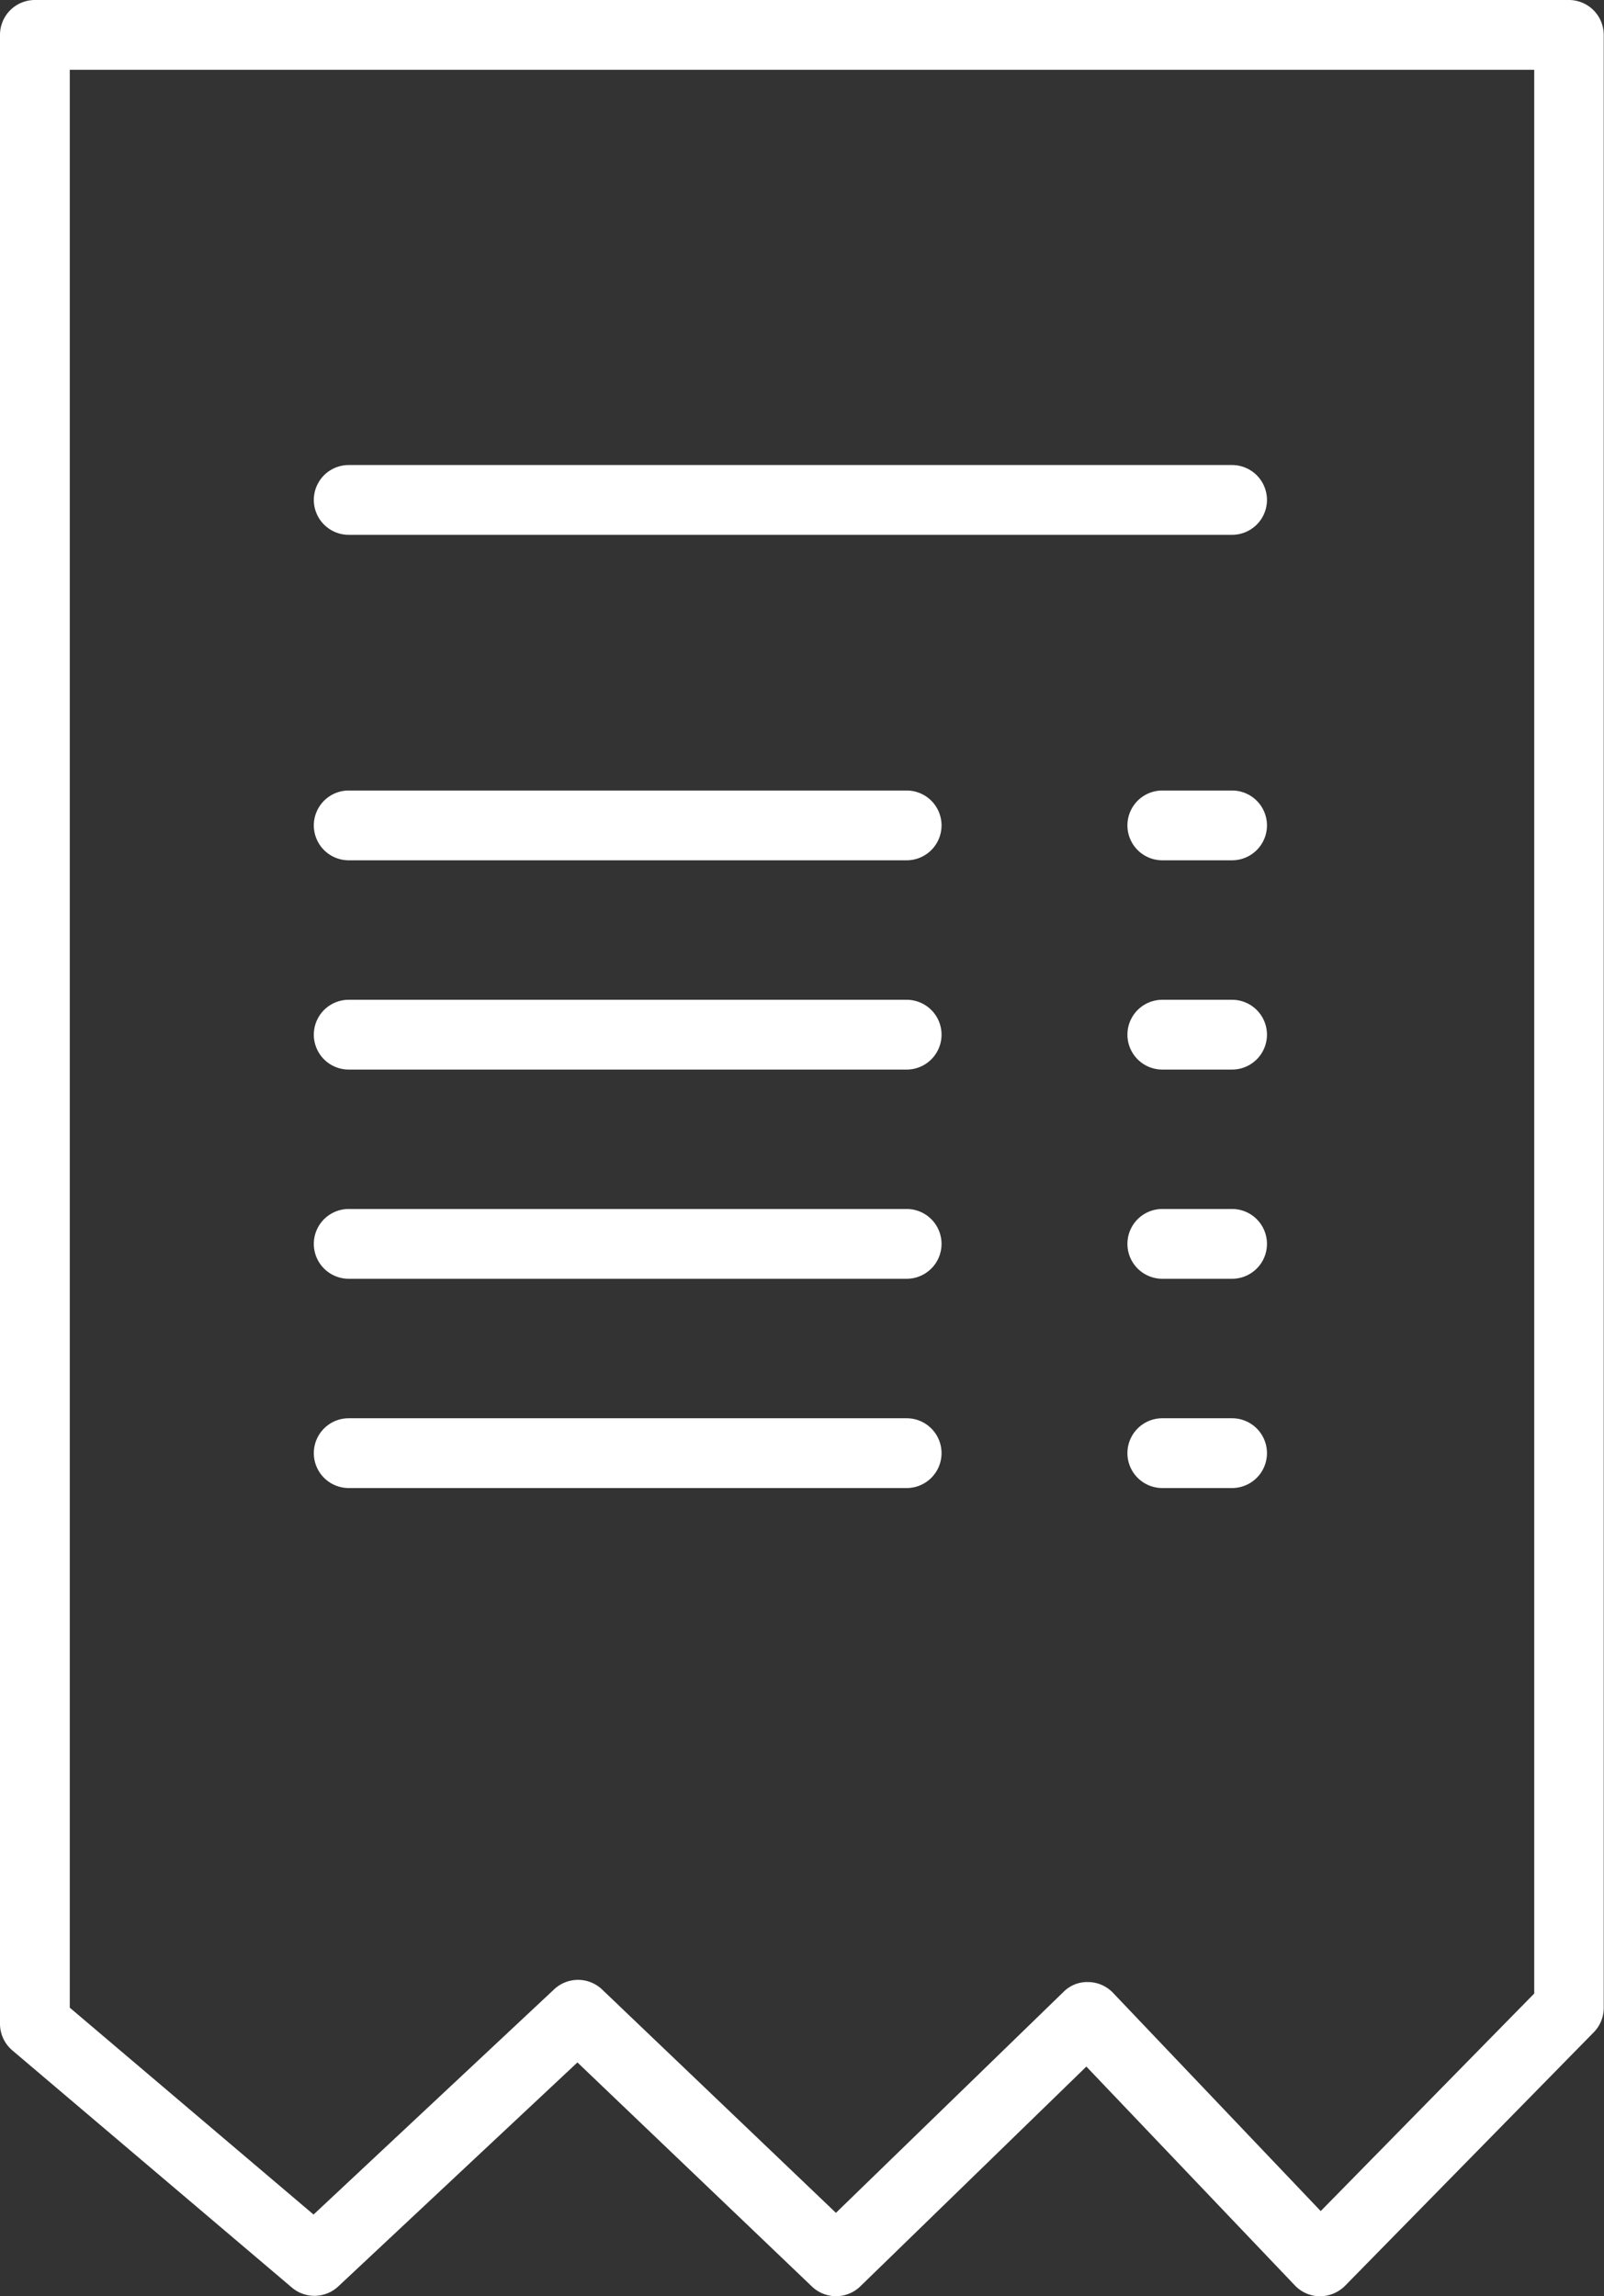
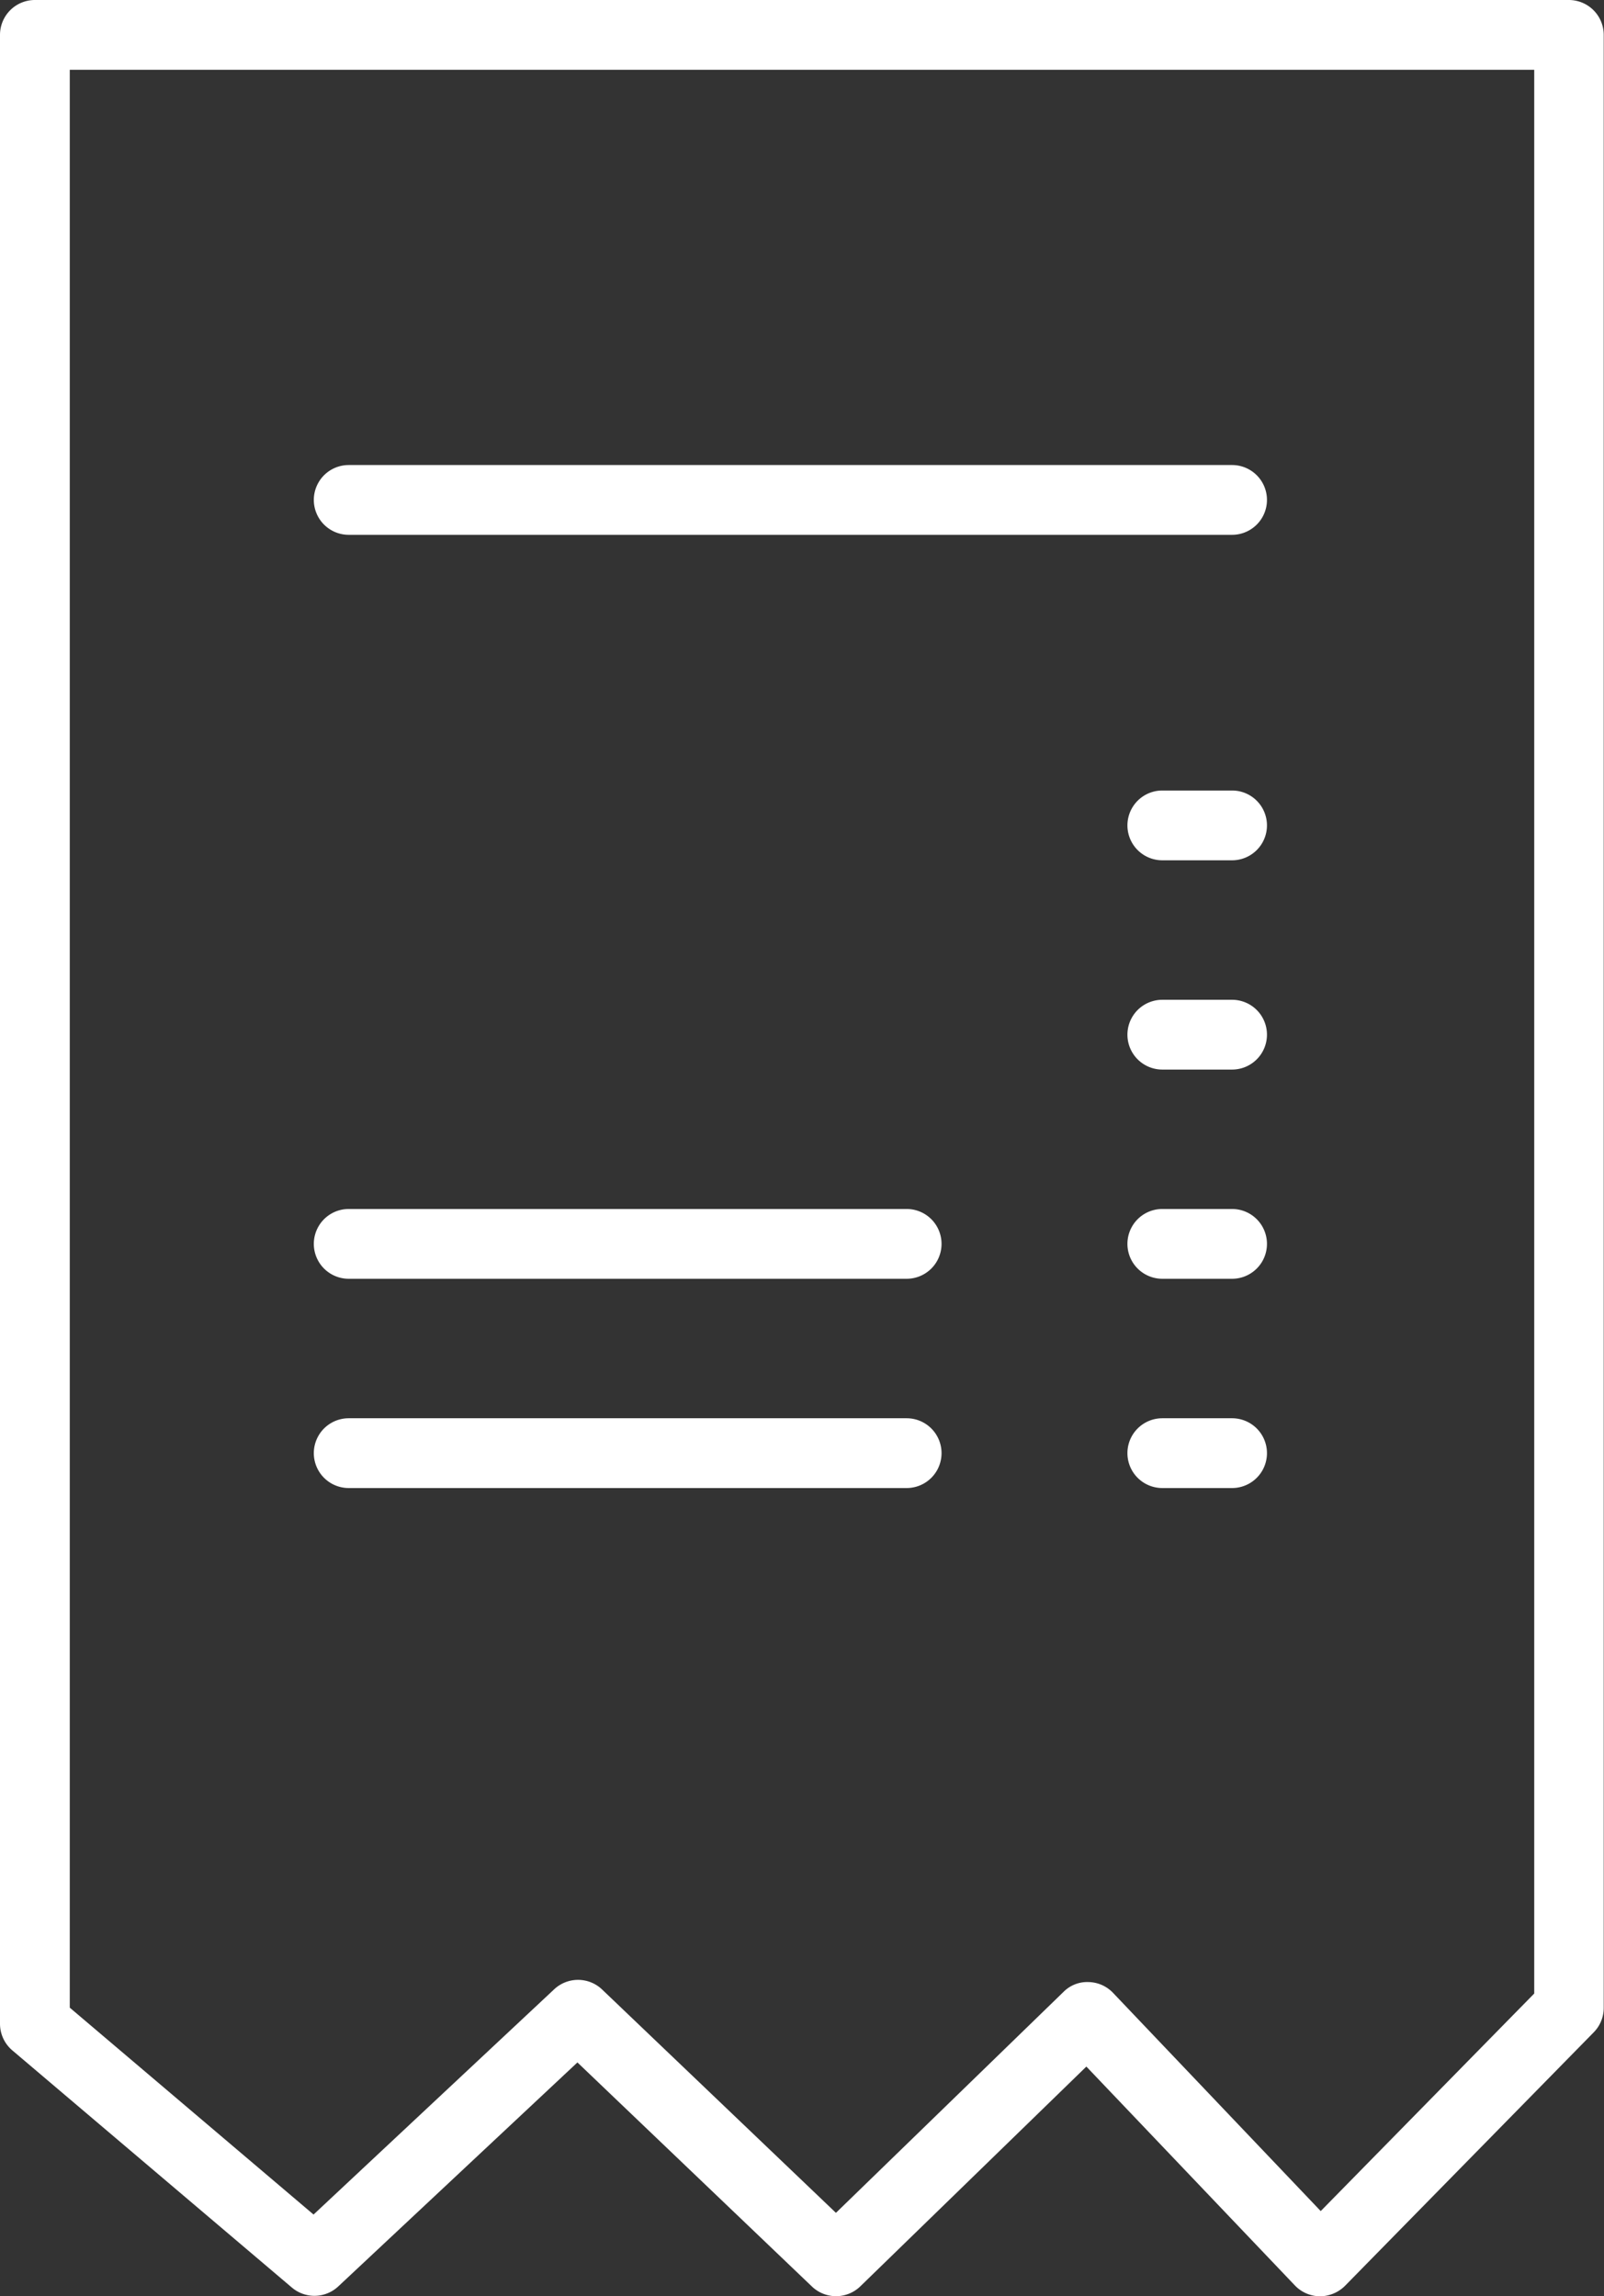
<svg xmlns="http://www.w3.org/2000/svg" width="23.634" height="33.827" viewBox="0 0 23.634 33.827">
  <rect x="0" y="0" width="23.634" height="33.827" fill="#333333" stroke="none" />
  <defs>
    <clipPath id="clip-path">
      <rect id="Rectángulo_298" data-name="Rectángulo 298" width="23.634" height="33.827" fill="#fff" />
    </clipPath>
  </defs>
  <g id="Grupo_377" data-name="Grupo 377" clip-path="url(#clip-path)">
    <path id="Trazado_523" data-name="Trazado 523" d="M4.3,33.7a.514.514,0,0,0,.684-.016l3.524-3.3,3.454,3.3a.514.514,0,0,0,.713,0l3.332-3.239,3.073,3.225a.514.514,0,0,0,.368.159.524.524,0,0,0,.37-.154l3.665-3.735a.512.512,0,0,0,.147-.36V.514A.514.514,0,0,0,23.12,0H.514A.514.514,0,0,0,0,.514v29.3a.515.515,0,0,0,.181.392ZM1.028,1.028H22.606V29.369L19.46,32.574,16.4,29.359a.512.512,0,0,0-.362-.159.491.491,0,0,0-.368.145L12.317,32.6,8.87,29.308a.514.514,0,0,0-.706,0L4.62,32.625,1.028,29.577Z" transform="translate(0 0)" fill="#fff" />
    <path id="Trazado_524" data-name="Trazado 524" d="M14.014,21.028H27.03a.514.514,0,0,0,0-1.028H14.014a.514.514,0,1,0,0,1.028" transform="translate(-8.876 -13.149)" fill="#fff" />
-     <path id="Trazado_525" data-name="Trazado 525" d="M14.014,35.028h8.221a.514.514,0,0,0,0-1.028H14.014a.514.514,0,1,0,0,1.028" transform="translate(-8.876 -22.354)" fill="#fff" />
-     <path id="Trazado_526" data-name="Trazado 526" d="M14.014,44.028h8.221a.514.514,0,0,0,0-1.028H14.014a.514.514,0,1,0,0,1.028" transform="translate(-8.876 -28.271)" fill="#fff" />
    <path id="Trazado_527" data-name="Trazado 527" d="M14.014,53.028h8.221a.514.514,0,0,0,0-1.028H14.014a.514.514,0,0,0,0,1.028" transform="translate(-8.876 -34.189)" fill="#fff" />
    <path id="Trazado_528" data-name="Trazado 528" d="M14.014,62.028h8.221a.514.514,0,0,0,0-1.028H14.014a.514.514,0,1,0,0,1.028" transform="translate(-8.876 -40.106)" fill="#fff" />
    <path id="Trazado_529" data-name="Trazado 529" d="M50.041,34H49.014a.514.514,0,1,0,0,1.028h1.028a.514.514,0,1,0,0-1.028" transform="translate(-31.888 -22.354)" fill="#fff" />
    <path id="Trazado_530" data-name="Trazado 530" d="M50.041,43H49.014a.514.514,0,1,0,0,1.028h1.028a.514.514,0,0,0,0-1.028" transform="translate(-31.888 -28.271)" fill="#fff" />
    <path id="Trazado_531" data-name="Trazado 531" d="M50.041,52H49.014a.514.514,0,1,0,0,1.028h1.028a.514.514,0,0,0,0-1.028" transform="translate(-31.888 -34.189)" fill="#fff" />
    <path id="Trazado_532" data-name="Trazado 532" d="M50.041,61H49.014a.514.514,0,1,0,0,1.028h1.028a.514.514,0,1,0,0-1.028" transform="translate(-31.888 -40.106)" fill="#fff" />
  </g>
</svg>